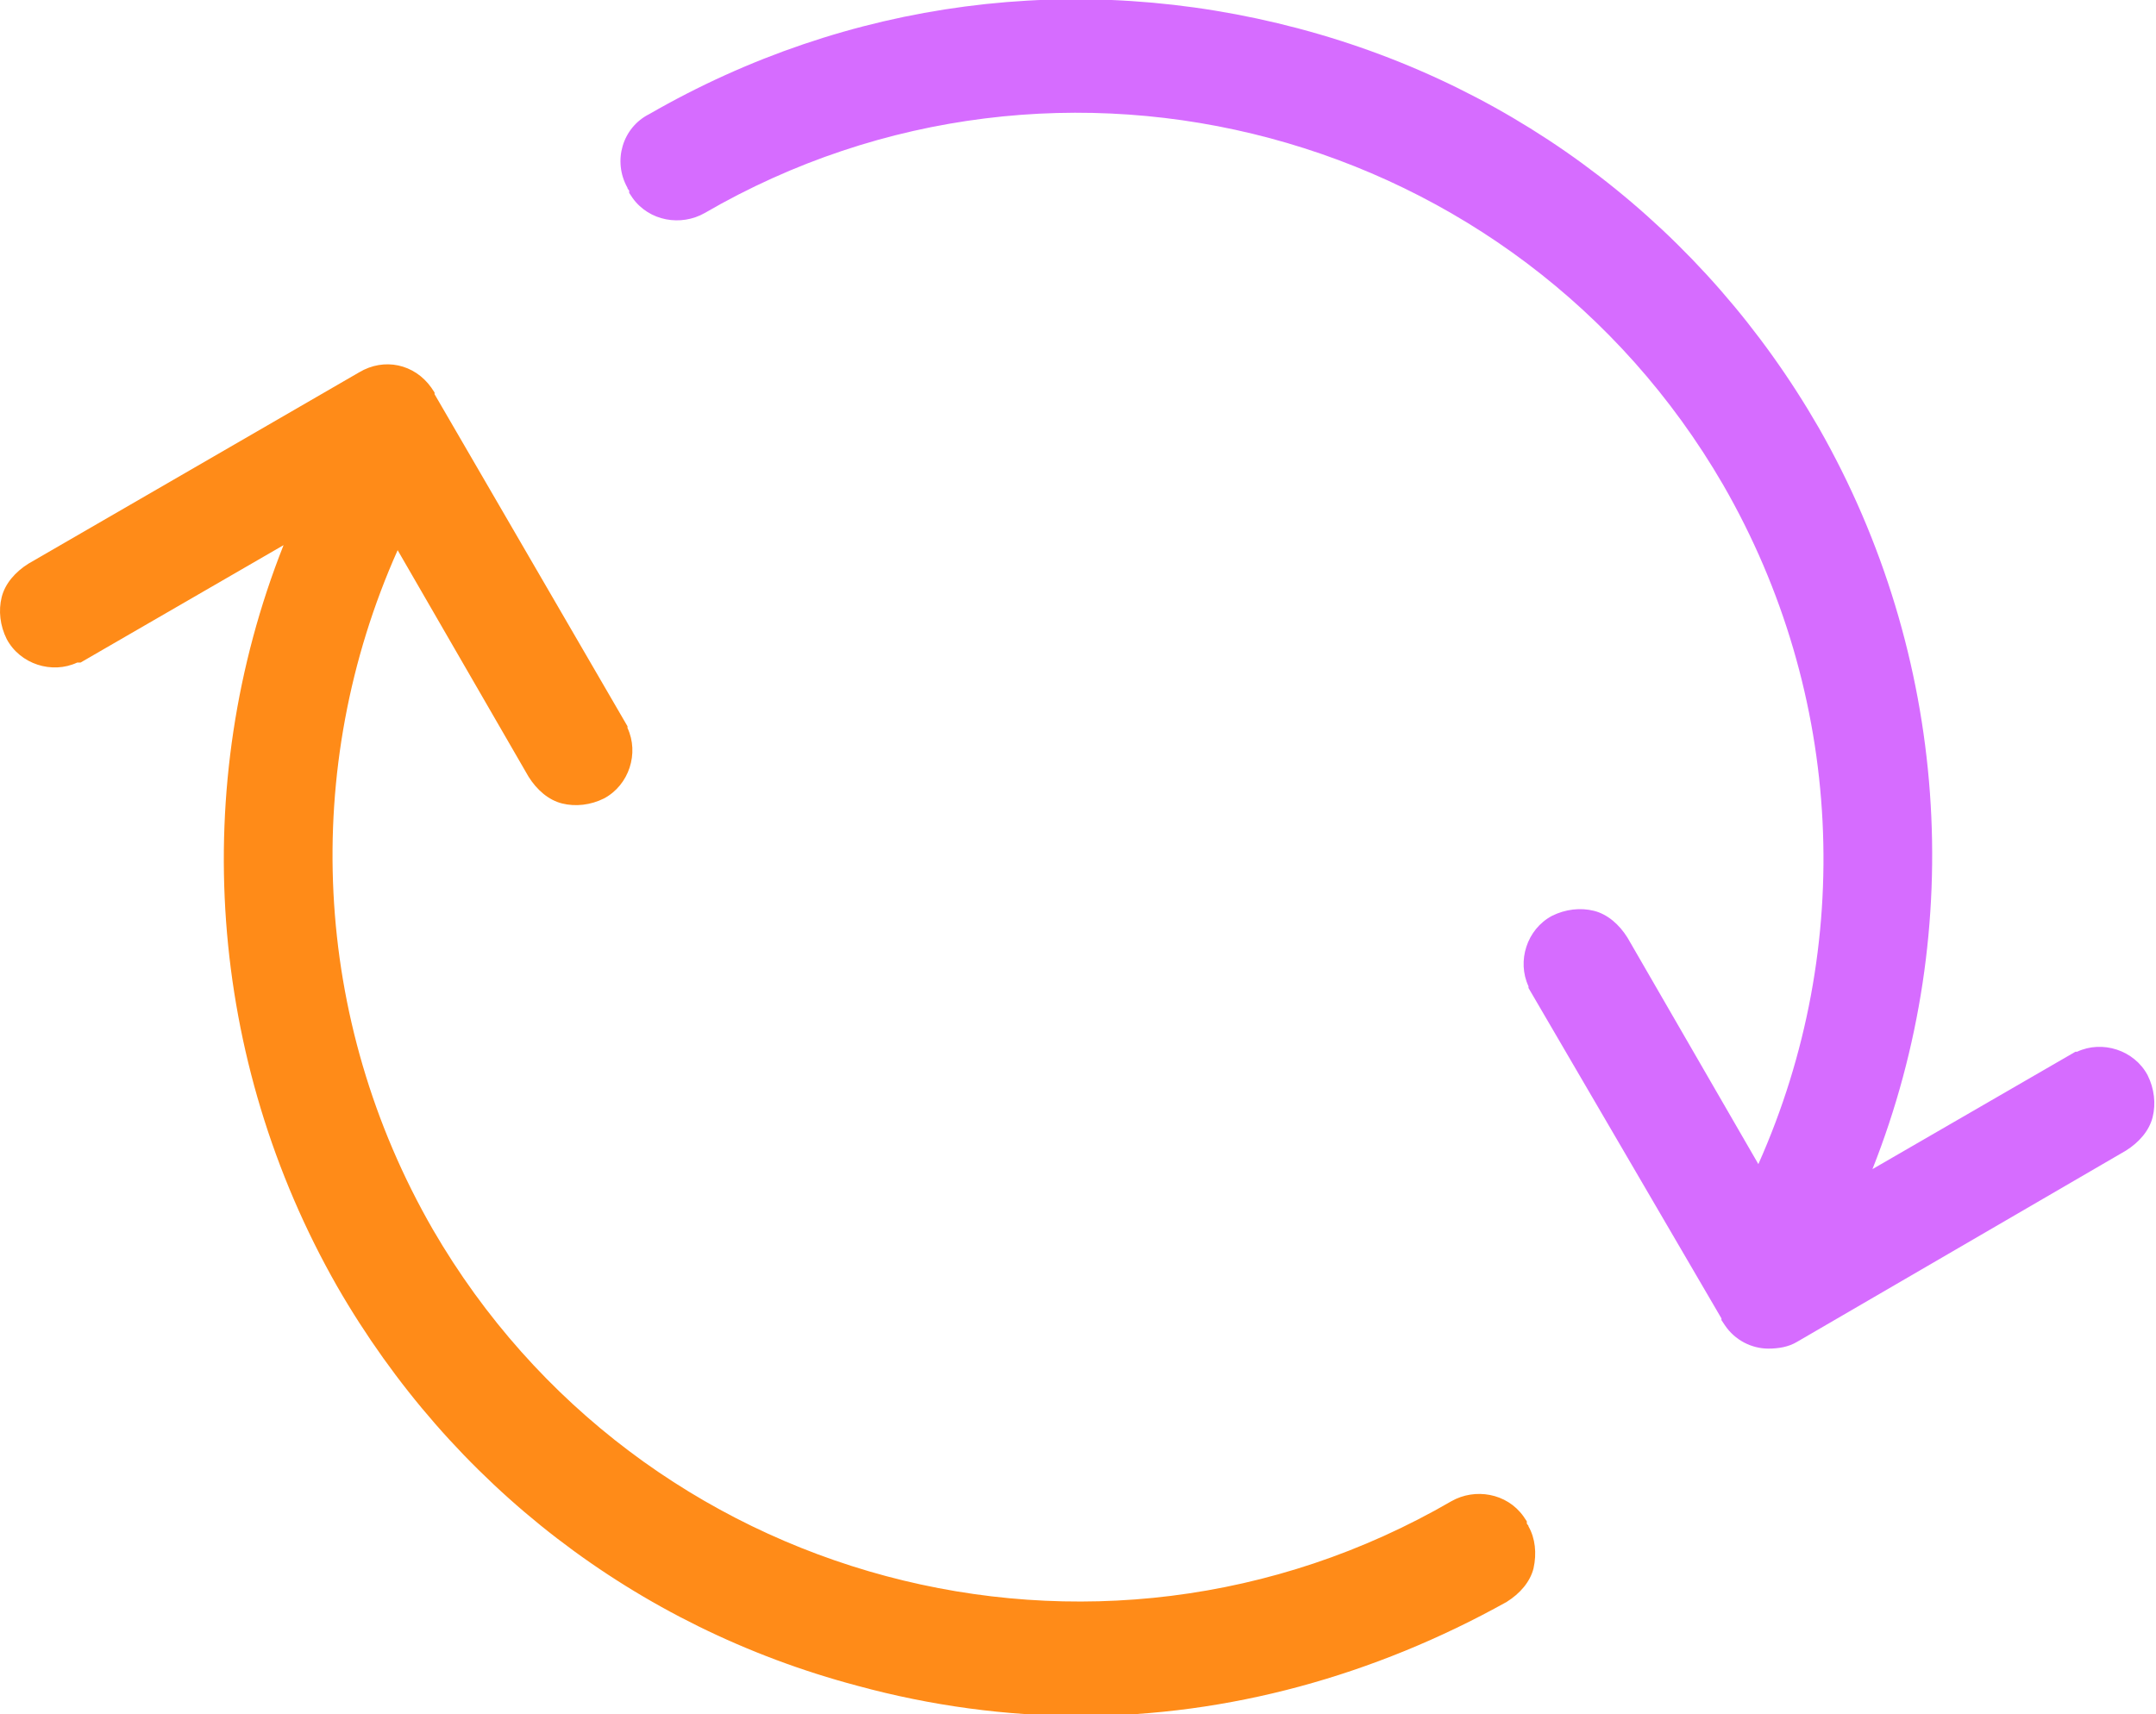
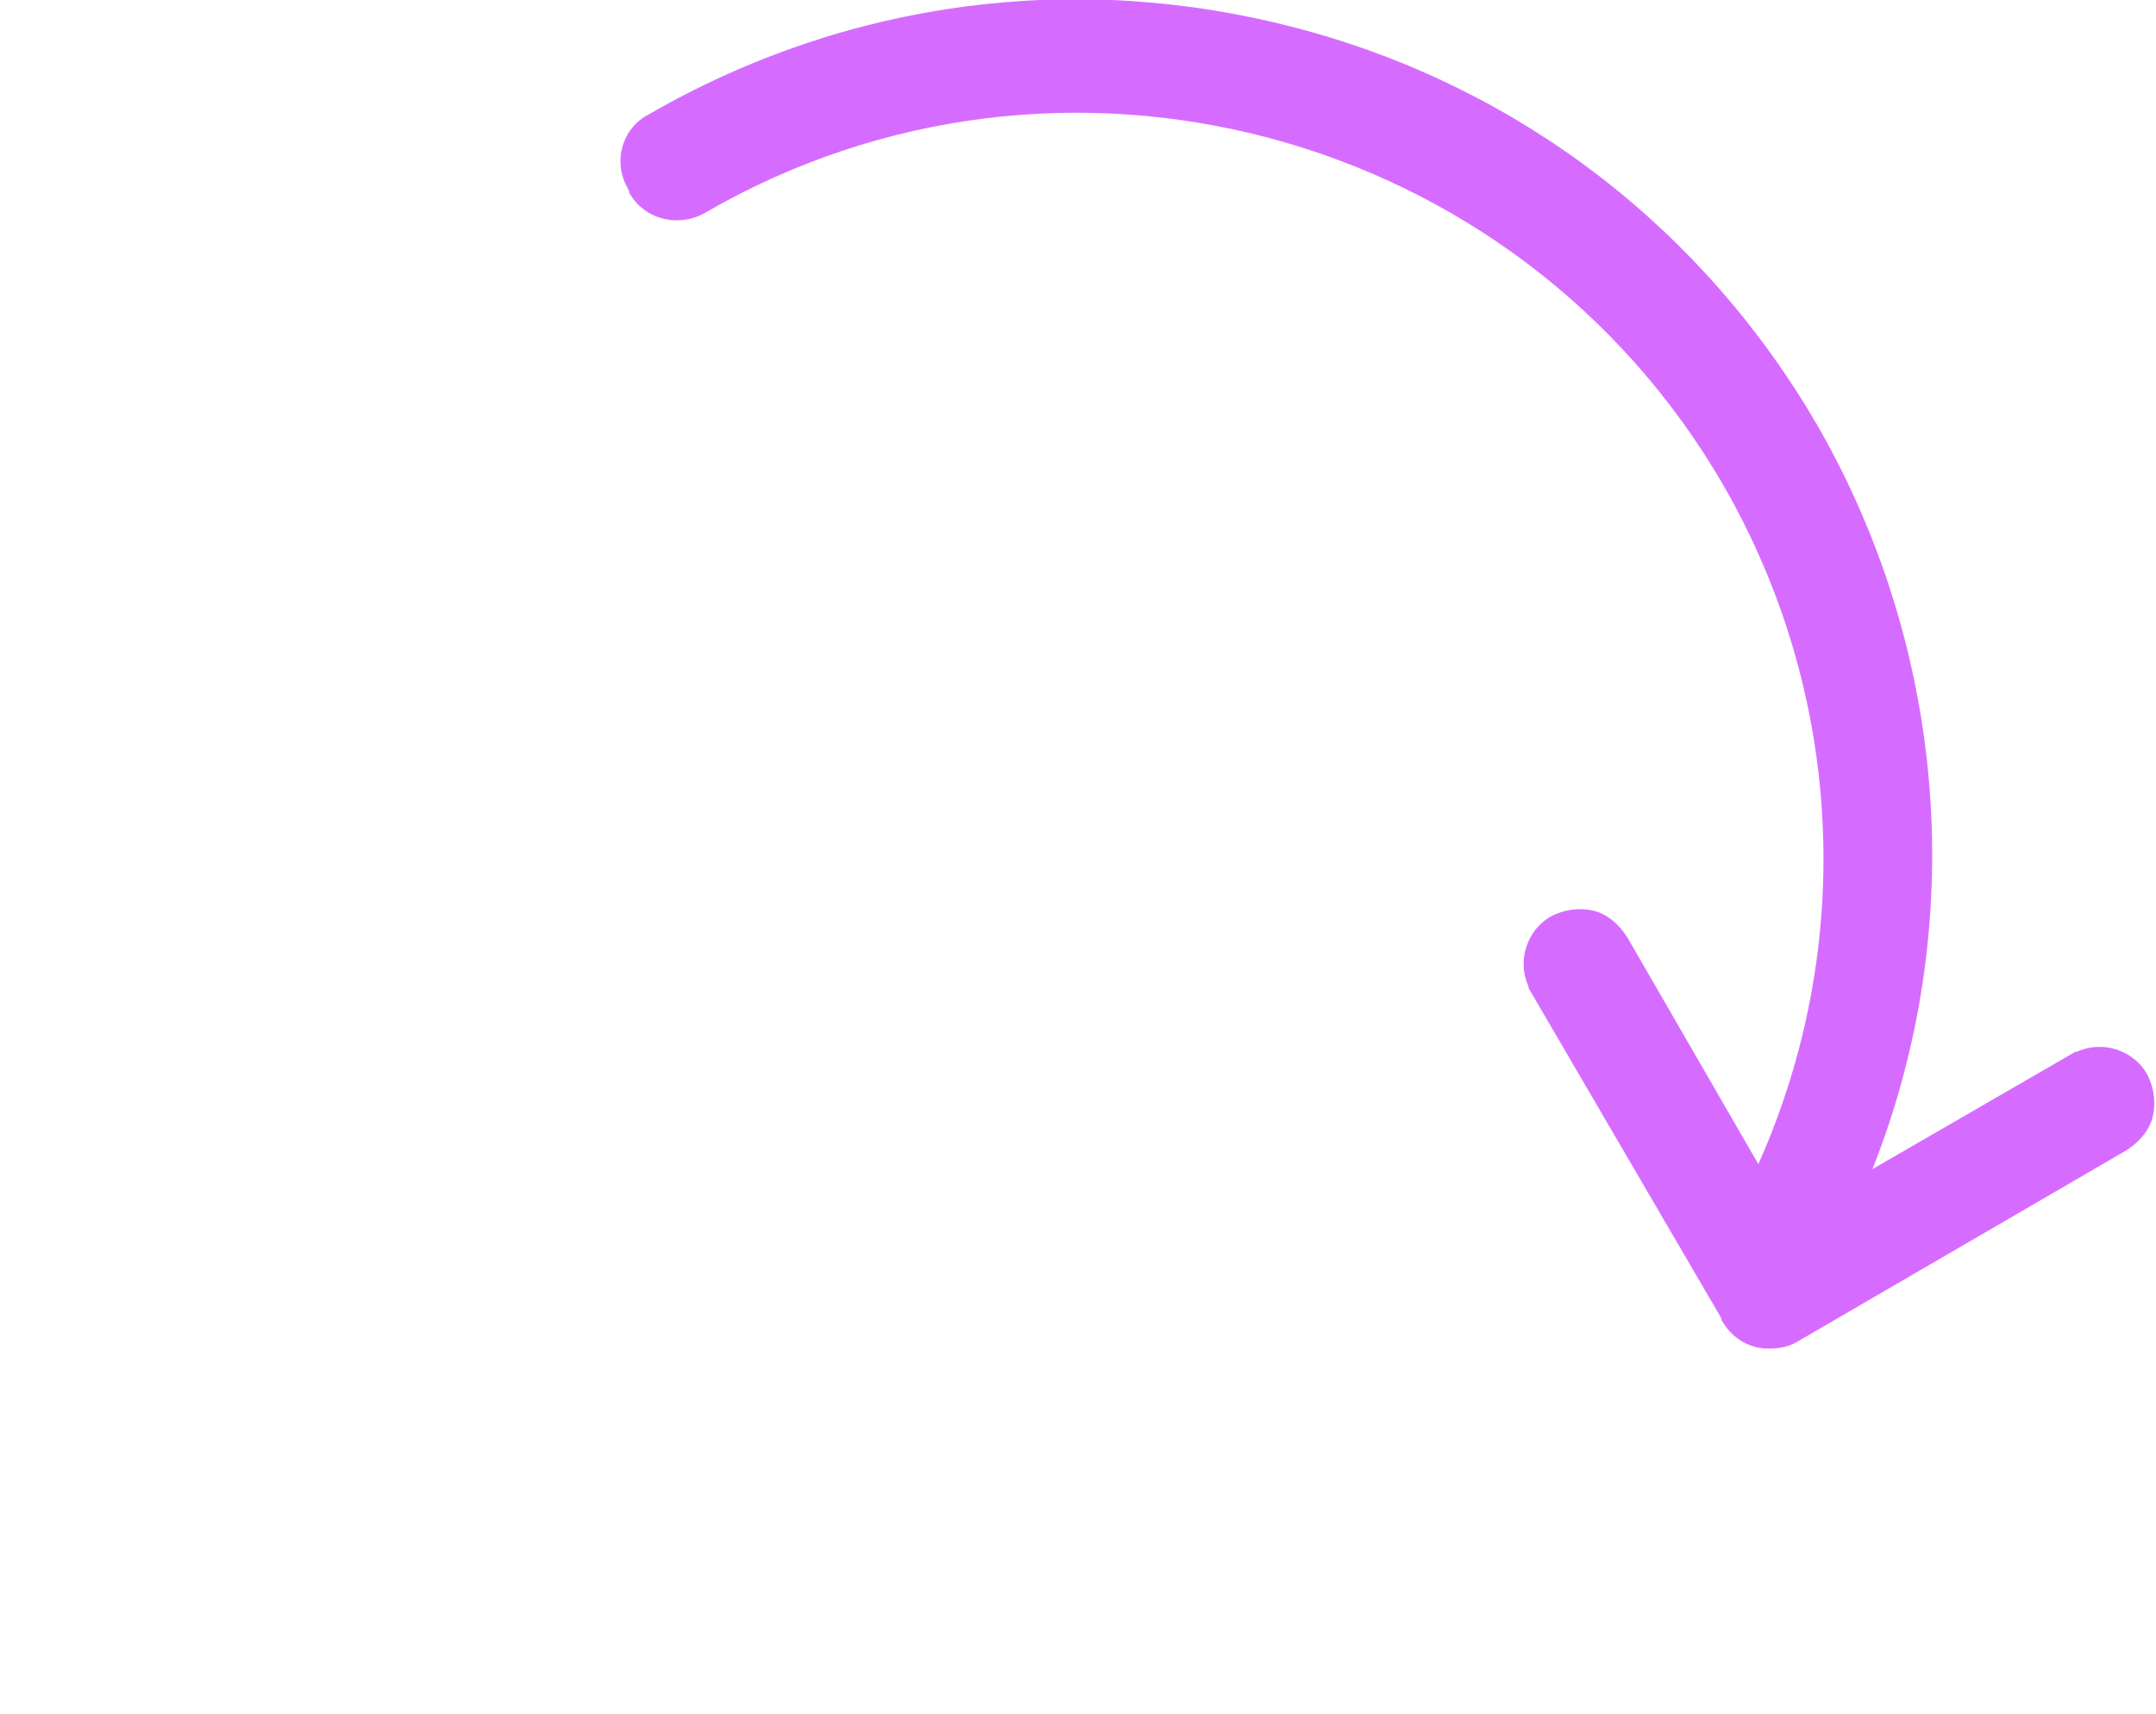
<svg xmlns="http://www.w3.org/2000/svg" version="1.1" id="Layer_1" x="0px" y="0px" viewBox="0 0 128.5 102.2" style="enable-background:new 0 0 128.5 102.2;" xml:space="preserve">
  <style type="text/css">
	.st0{fill:#D66CFF;}
	.st1{fill:#FF8B18;}
</style>
  <g>
-     <path class="st0" d="M38.5,11.2c0.7,0.9,2,1.2,3,0.6C63.3-0.8,91,6.7,103.6,28.4c7.9,13.8,7.9,29.9,1.3,43.1l-8.8-15.2   c-0.6-1.1-2-1.5-3.1-0.9s-1.5,2-0.9,3.1c0,0,0,0,0,0.1l11.4,19.7c0,0.1,0.1,0.1,0.1,0.2c0.7,1,2,1.2,3,0.6l19.7-11.4   c1.1-0.6,1.5-2,0.9-3.1s-2-1.5-3.1-0.9c0,0,0,0-0.1,0l-14.5,8.4c6.6-14.3,6.4-31.4-2-46.1C93.7,2.1,63.1-6.1,39.2,7.7   c-1.1,0.6-1.5,2-0.9,3.1C38.4,11,38.5,11.1,38.5,11.2z" />
    <path class="st0" d="M105.4,80.4c-1,0-2-0.5-2.6-1.4l-0.2-0.3c0,0,0,0,0-0.1L91.1,58.9v-0.1c-0.7-1.5-0.1-3.4,1.4-4.2   c0.8-0.4,1.7-0.5,2.5-0.3c0.8,0.2,1.5,0.8,2,1.6l7.8,13.5c5.8-13,5.1-28-2.1-40.5C90.4,7.7,63.2,0.4,42,12.7   c-1.4,0.8-3.3,0.5-4.3-0.9l-0.2-0.3v-0.1c0-0.1-0.1-0.1-0.1-0.2c-0.9-1.6-0.3-3.6,1.3-4.4C50.5,0,64.2-1.8,77.4,1.7   c13.2,3.5,24.2,12,31,23.8c7.7,13.5,8.9,29.8,3.2,44.2l12.1-7h0.1c1.5-0.7,3.4-0.1,4.2,1.4c0.4,0.8,0.5,1.7,0.3,2.5   c-0.2,0.8-0.8,1.5-1.6,2L107.1,80C106.6,80.3,106,80.4,105.4,80.4z" />
  </g>
  <g>
-     <path class="st1" d="M90,91c-0.7-0.9-2-1.2-3-0.6C65.2,103,37.5,95.5,24.9,73.8C17,60,17,43.9,23.6,30.7l8.8,15.2   c0.6,1.1,2,1.5,3.1,0.9s1.5-2,0.9-3.1c0,0,0,0,0-0.1L25,23.9c0-0.1-0.1-0.1-0.1-0.2c-0.7-1-2-1.2-3-0.6L2.2,34.5   c-1.1,0.6-1.5,2-0.9,3.1s2,1.5,3.1,0.9c0,0,0,0,0.1,0L19,30.1c-6.6,14.3-6.4,31.4,2,46.1c13.8,23.9,44.4,32.1,68.3,18.3   c1.1-0.6,1.5-2,0.9-3.1C90.1,91.2,90,91.1,90,91z" />
-     <path class="st1" d="M64.4,102.3c-4.4,0-8.9-0.6-13.3-1.8c-13.2-3.5-24.2-12-31-23.8c-7.7-13.5-8.9-29.8-3.2-44.2l-12.1,7H4.6   c-1.5,0.7-3.4,0.1-4.2-1.4c-0.4-0.8-0.5-1.7-0.3-2.5c0.2-0.8,0.8-1.5,1.6-2l19.7-11.4c1.5-0.9,3.3-0.5,4.3,0.9l0.2,0.3   c0,0,0,0,0,0.1l11.5,19.8v0.1c0.7,1.5,0.1,3.4-1.4,4.2c-0.8,0.4-1.7,0.5-2.5,0.3c-0.8-0.2-1.5-0.8-2-1.6l-7.8-13.5   c-5.8,13-5.1,28,2.1,40.5c12.3,21.2,39.5,28.5,60.7,16.2c1.4-0.8,3.3-0.5,4.3,0.9l0.2,0.3v0.1c0,0.1,0.1,0.1,0.1,0.2   c0.4,0.7,0.5,1.6,0.3,2.5c-0.2,0.8-0.8,1.5-1.6,2C81.9,99.9,73.2,102.3,64.4,102.3z" />
-   </g>
+     </g>
</svg>